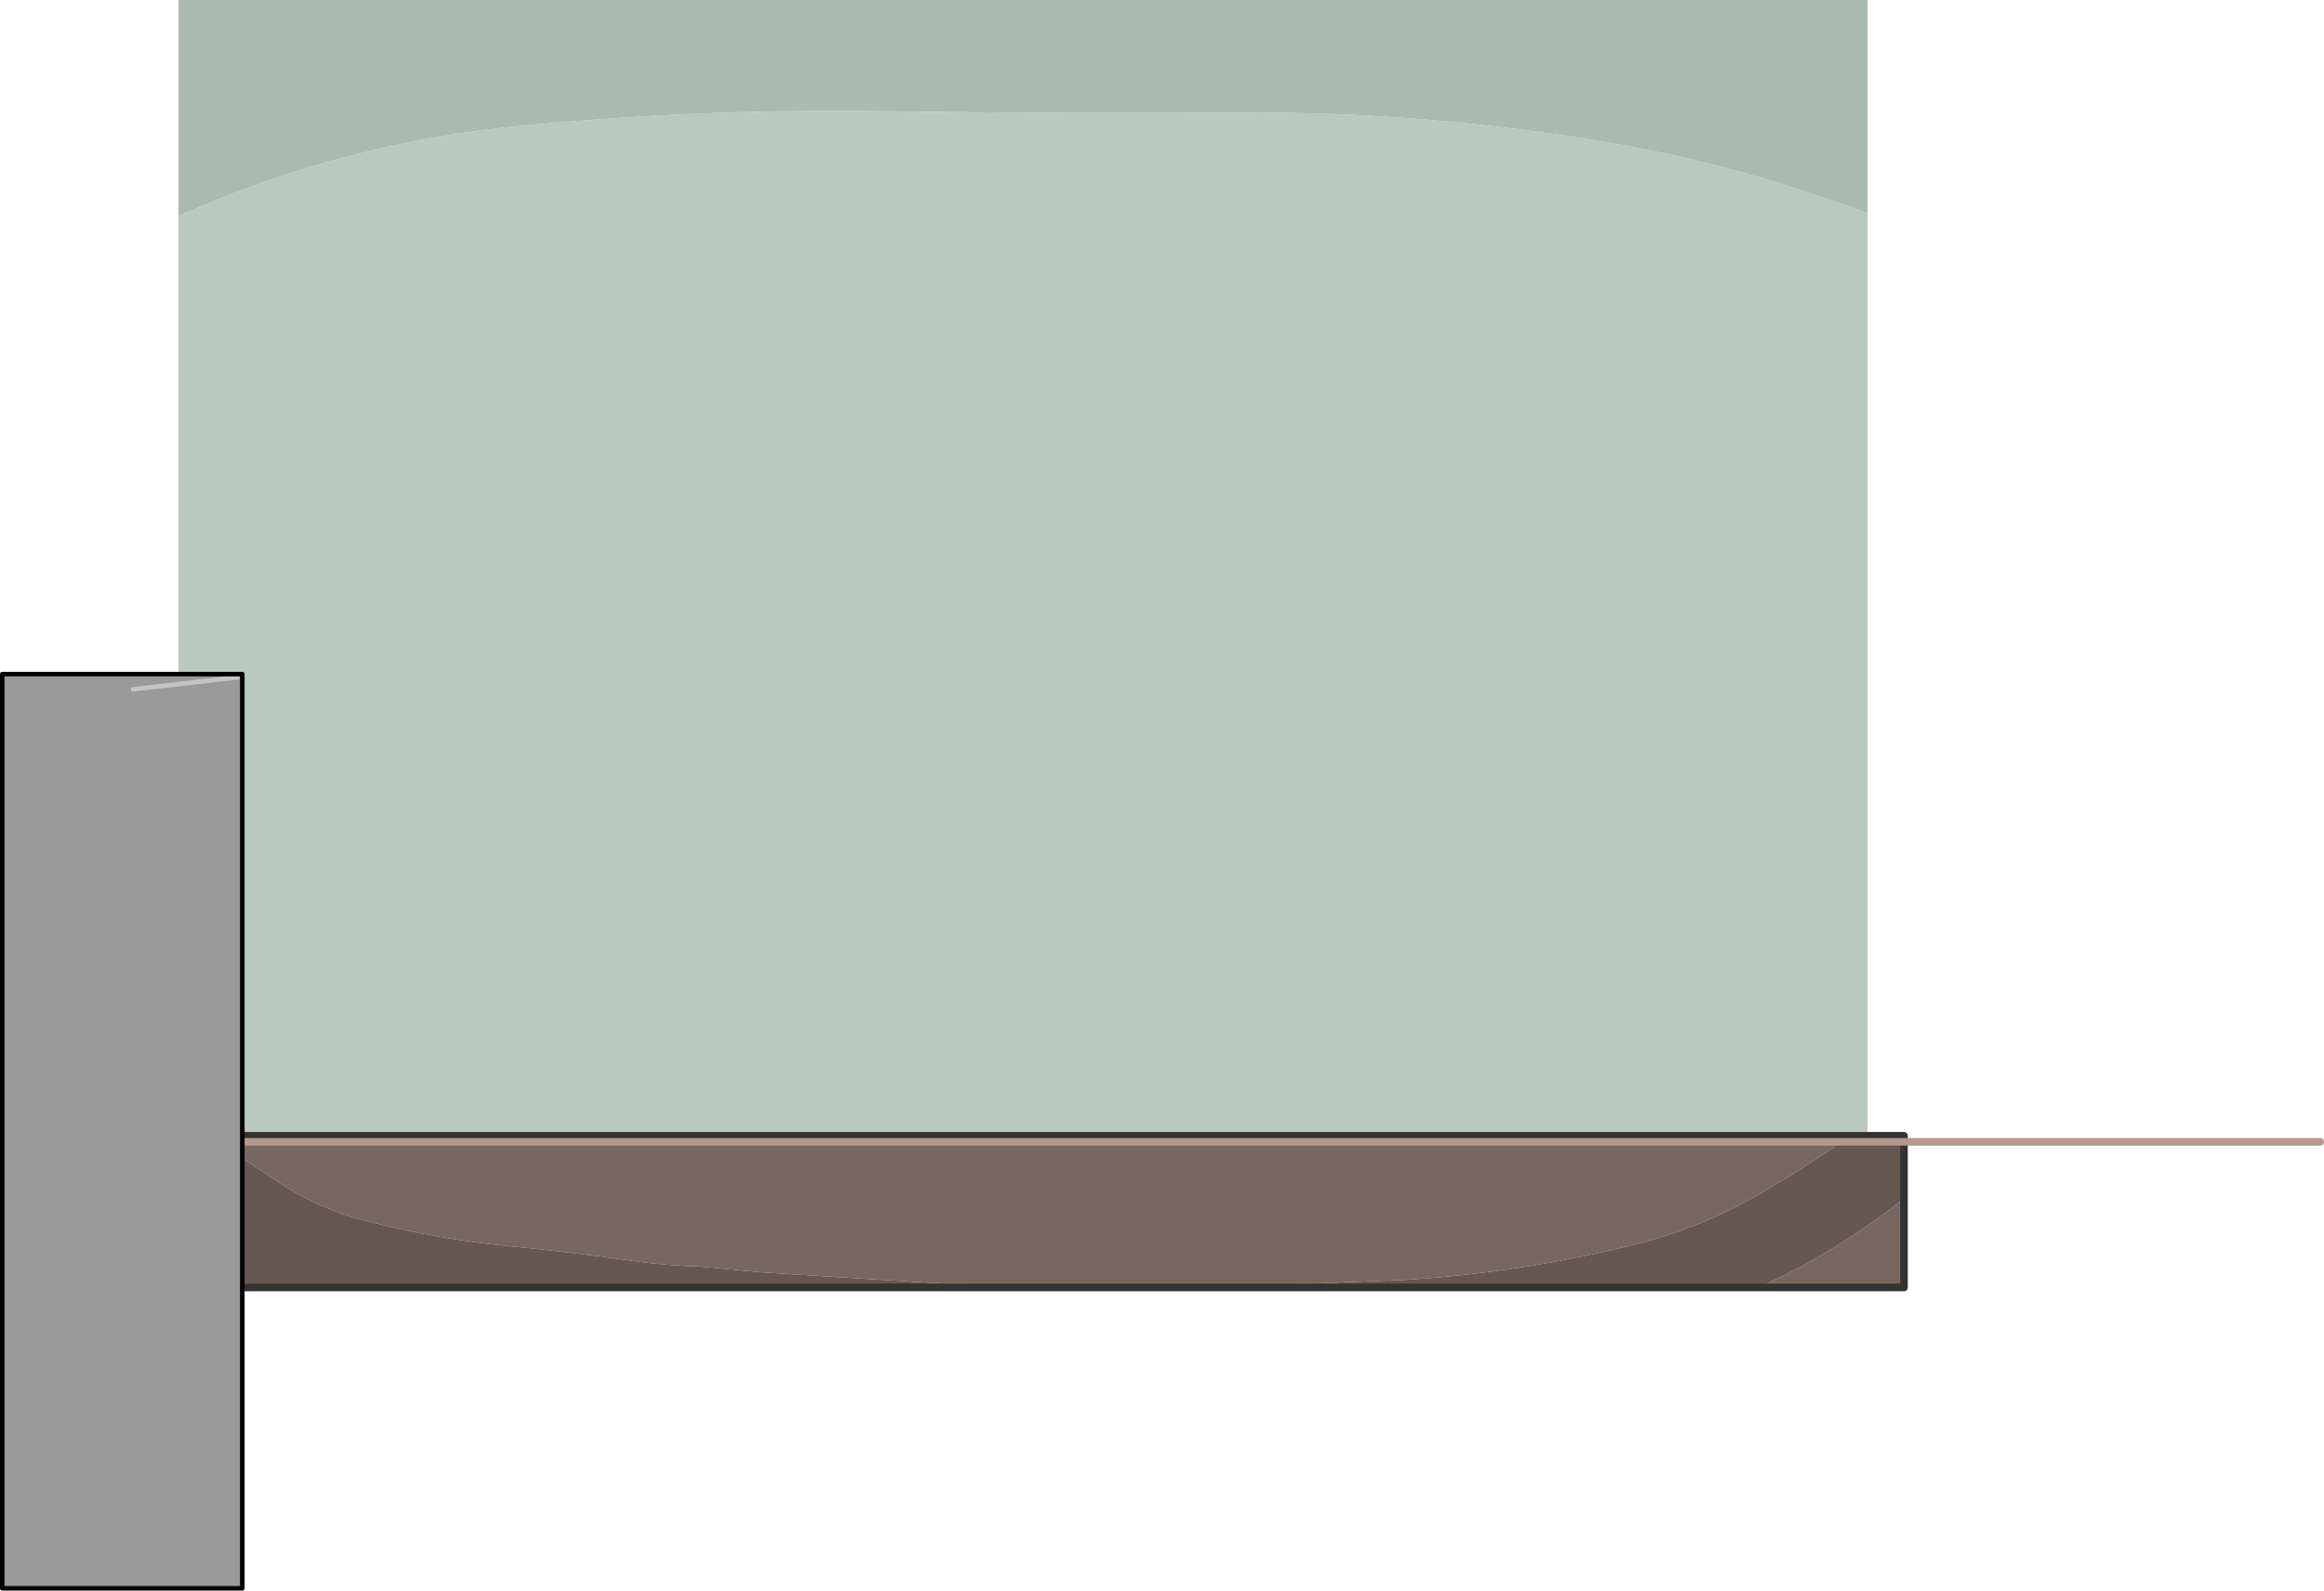
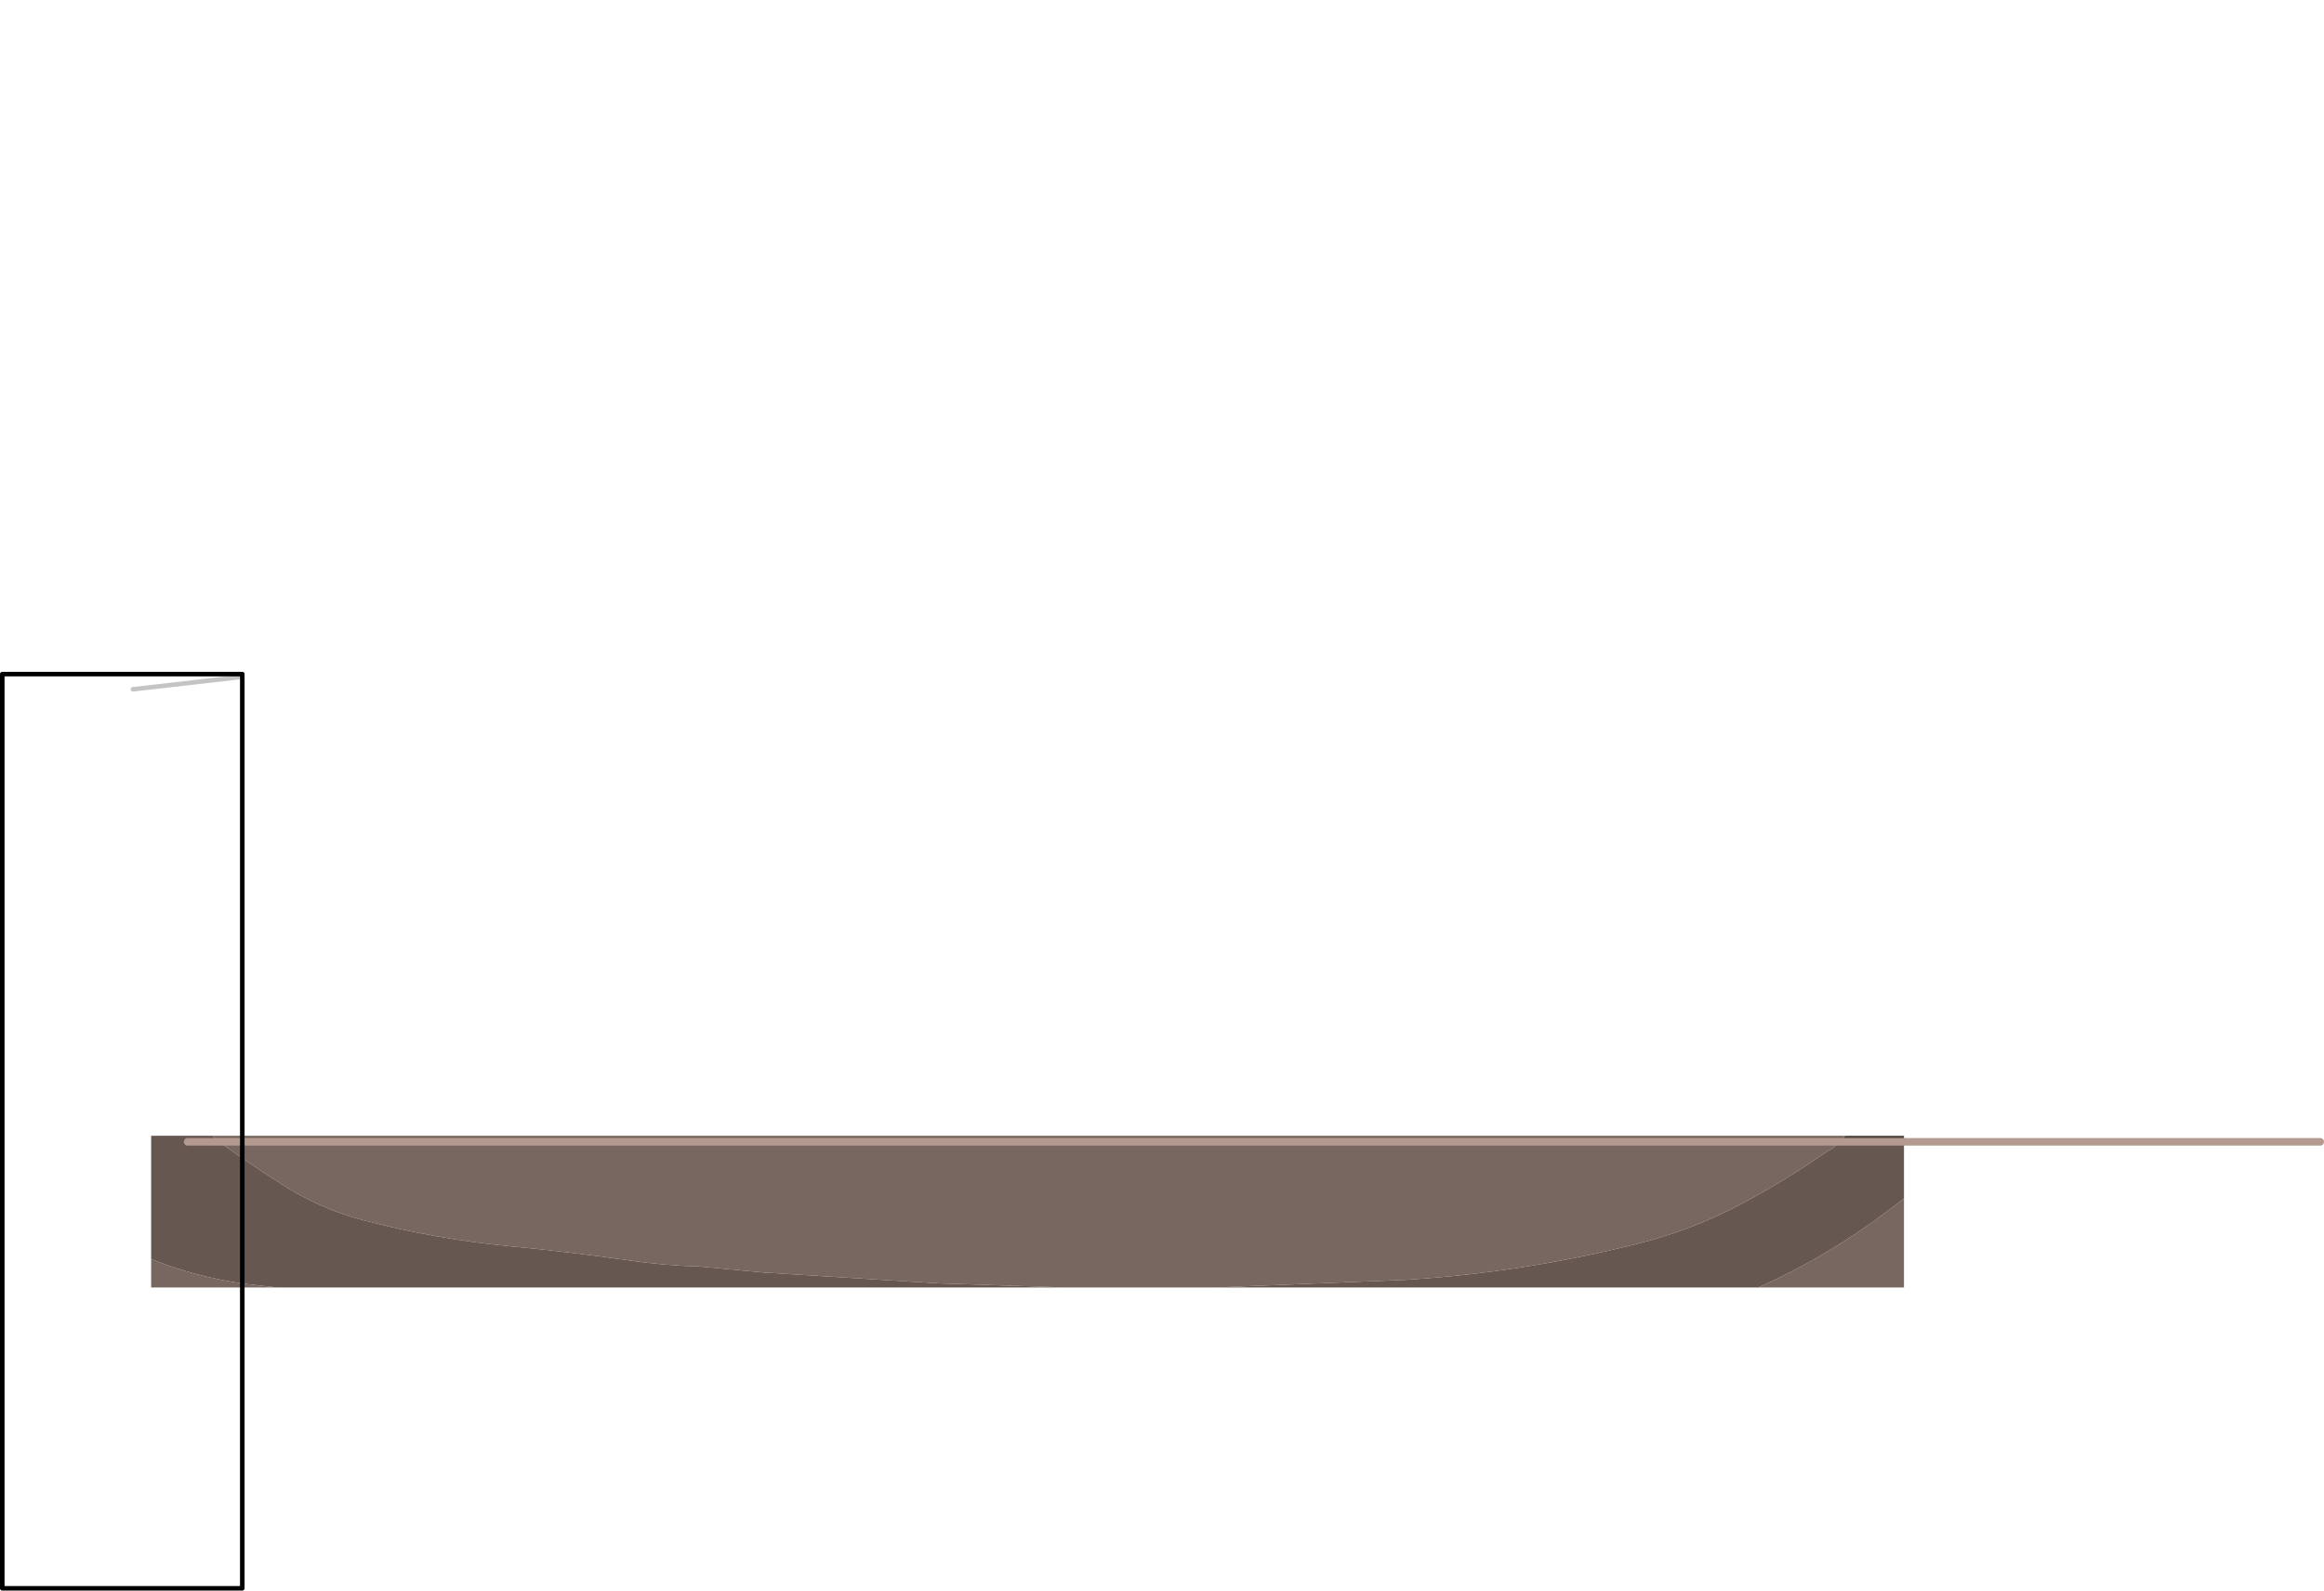
<svg xmlns="http://www.w3.org/2000/svg" height="523.7px" width="764.95px">
  <g transform="matrix(1.0, 0.0, 0.0, 1.0, 339.75, 219.9)">
-     <path d="M-281.0 -148.75 Q-226.4 -173.15 -166.95 -178.6 -107.9 -184.15 -48.6 -183.25 10.2 -182.4 68.8 -182.8 125.95 -183.15 182.15 -174.2 229.75 -166.8 274.95 -149.6 L274.95 157.1 -281.0 157.1 -281.0 -148.75" fill="#b9c9bf" fill-rule="evenodd" stroke="none" />
-     <path d="M274.95 -149.6 Q229.75 -166.8 182.15 -174.2 125.95 -183.15 68.8 -182.8 10.2 -182.4 -48.6 -183.25 -107.9 -184.15 -166.95 -178.6 -226.4 -173.15 -281.0 -148.75 L-281.0 -219.9 274.95 -219.9 274.95 -149.6" fill="#abbab1" fill-rule="evenodd" stroke="none" />
    <path d="M265.65 156.05 L263.7 158.05 Q261.7 159.15 259.85 160.45 246.7 169.45 232.65 176.9 217.3 184.95 200.6 189.25 162.4 199.05 122.7 201.5 L60.7 204.0 10.45 204.0 -30.8 202.65 -88.75 199.05 -107.25 197.3 -109.5 197.1 Q-120.95 196.8 -132.3 195.15 -152.0 192.3 -171.75 190.45 -196.25 188.1 -220.0 181.9 -234.45 178.15 -246.95 170.05 -256.55 163.9 -266.0 157.25 L-267.6 156.05 -269.8 154.05 267.65 154.05 265.65 156.05 -267.6 156.05 265.65 156.05 M239.05 204.0 Q262.25 193.6 282.4 178.2 284.7 176.45 286.95 174.75 L286.95 204.0 239.05 204.0 M-290.0 194.65 Q-272.85 201.55 -253.95 203.4 L-248.6 204.0 -290.0 204.0 -290.0 194.65" fill="#786760" fill-rule="evenodd" stroke="none" />
    <path d="M286.95 156.05 L265.65 156.05 267.65 154.05 286.95 154.05 286.95 156.05" fill="#524641" fill-rule="evenodd" stroke="none" />
    <path d="M60.7 204.0 L122.7 201.5 Q162.4 199.05 200.6 189.25 217.3 184.95 232.65 176.9 246.7 169.45 259.85 160.45 261.7 159.15 263.7 158.05 L265.65 156.05 286.95 156.05 286.95 174.75 Q284.7 176.45 282.4 178.2 262.25 193.6 239.05 204.0 L60.7 204.0 M-269.8 154.05 L-267.6 156.05 -266.0 157.25 Q-256.55 163.9 -246.95 170.05 -234.45 178.15 -220.0 181.9 -196.25 188.1 -171.75 190.45 -152.0 192.3 -132.3 195.15 -120.95 196.8 -109.5 197.1 L-107.25 197.3 -88.75 199.05 -30.8 202.65 10.45 204.0 -248.6 204.0 -253.95 203.4 Q-272.85 201.55 -290.0 194.65 L-290.0 154.05 -269.8 154.05 M-267.6 156.05 L-278.0 156.05 -267.6 156.05" fill="#665751" fill-rule="evenodd" stroke="none" />
-     <path d="M60.7 204.0 L239.05 204.0 286.95 204.0 286.95 174.75 286.95 156.05 286.95 154.05 267.65 154.05 -269.8 154.05 -290.0 154.05 -290.0 194.65 -290.0 204.0 -248.6 204.0 10.45 204.0 60.7 204.0" fill="none" stroke="#333333" stroke-linecap="round" stroke-linejoin="round" stroke-width="2.5" />
    <path d="M286.95 156.05 L265.65 156.05 -267.6 156.05 -278.0 156.05 M286.95 156.05 L423.95 156.05" fill="none" stroke="#b3998f" stroke-linecap="round" stroke-linejoin="round" stroke-width="2.5" />
-     <path d="M-260.0 303.05 L-339.0 303.05 -339.0 2.05 -260.0 2.05 -260.0 303.05 M-296.0 7.05 L-261.0 3.05 -296.0 7.05" fill="#999999" fill-rule="evenodd" stroke="none" />
    <path d="M-261.0 3.05 L-296.0 7.05" fill="none" stroke="#c4c4c4" stroke-linecap="round" stroke-linejoin="round" stroke-width="1.5" />
    <path d="M-260.0 303.05 L-339.0 303.05 -339.0 2.05 -260.0 2.05 -260.0 303.05 Z" fill="none" stroke="#000000" stroke-linecap="round" stroke-linejoin="round" stroke-width="1.5" />
  </g>
</svg>